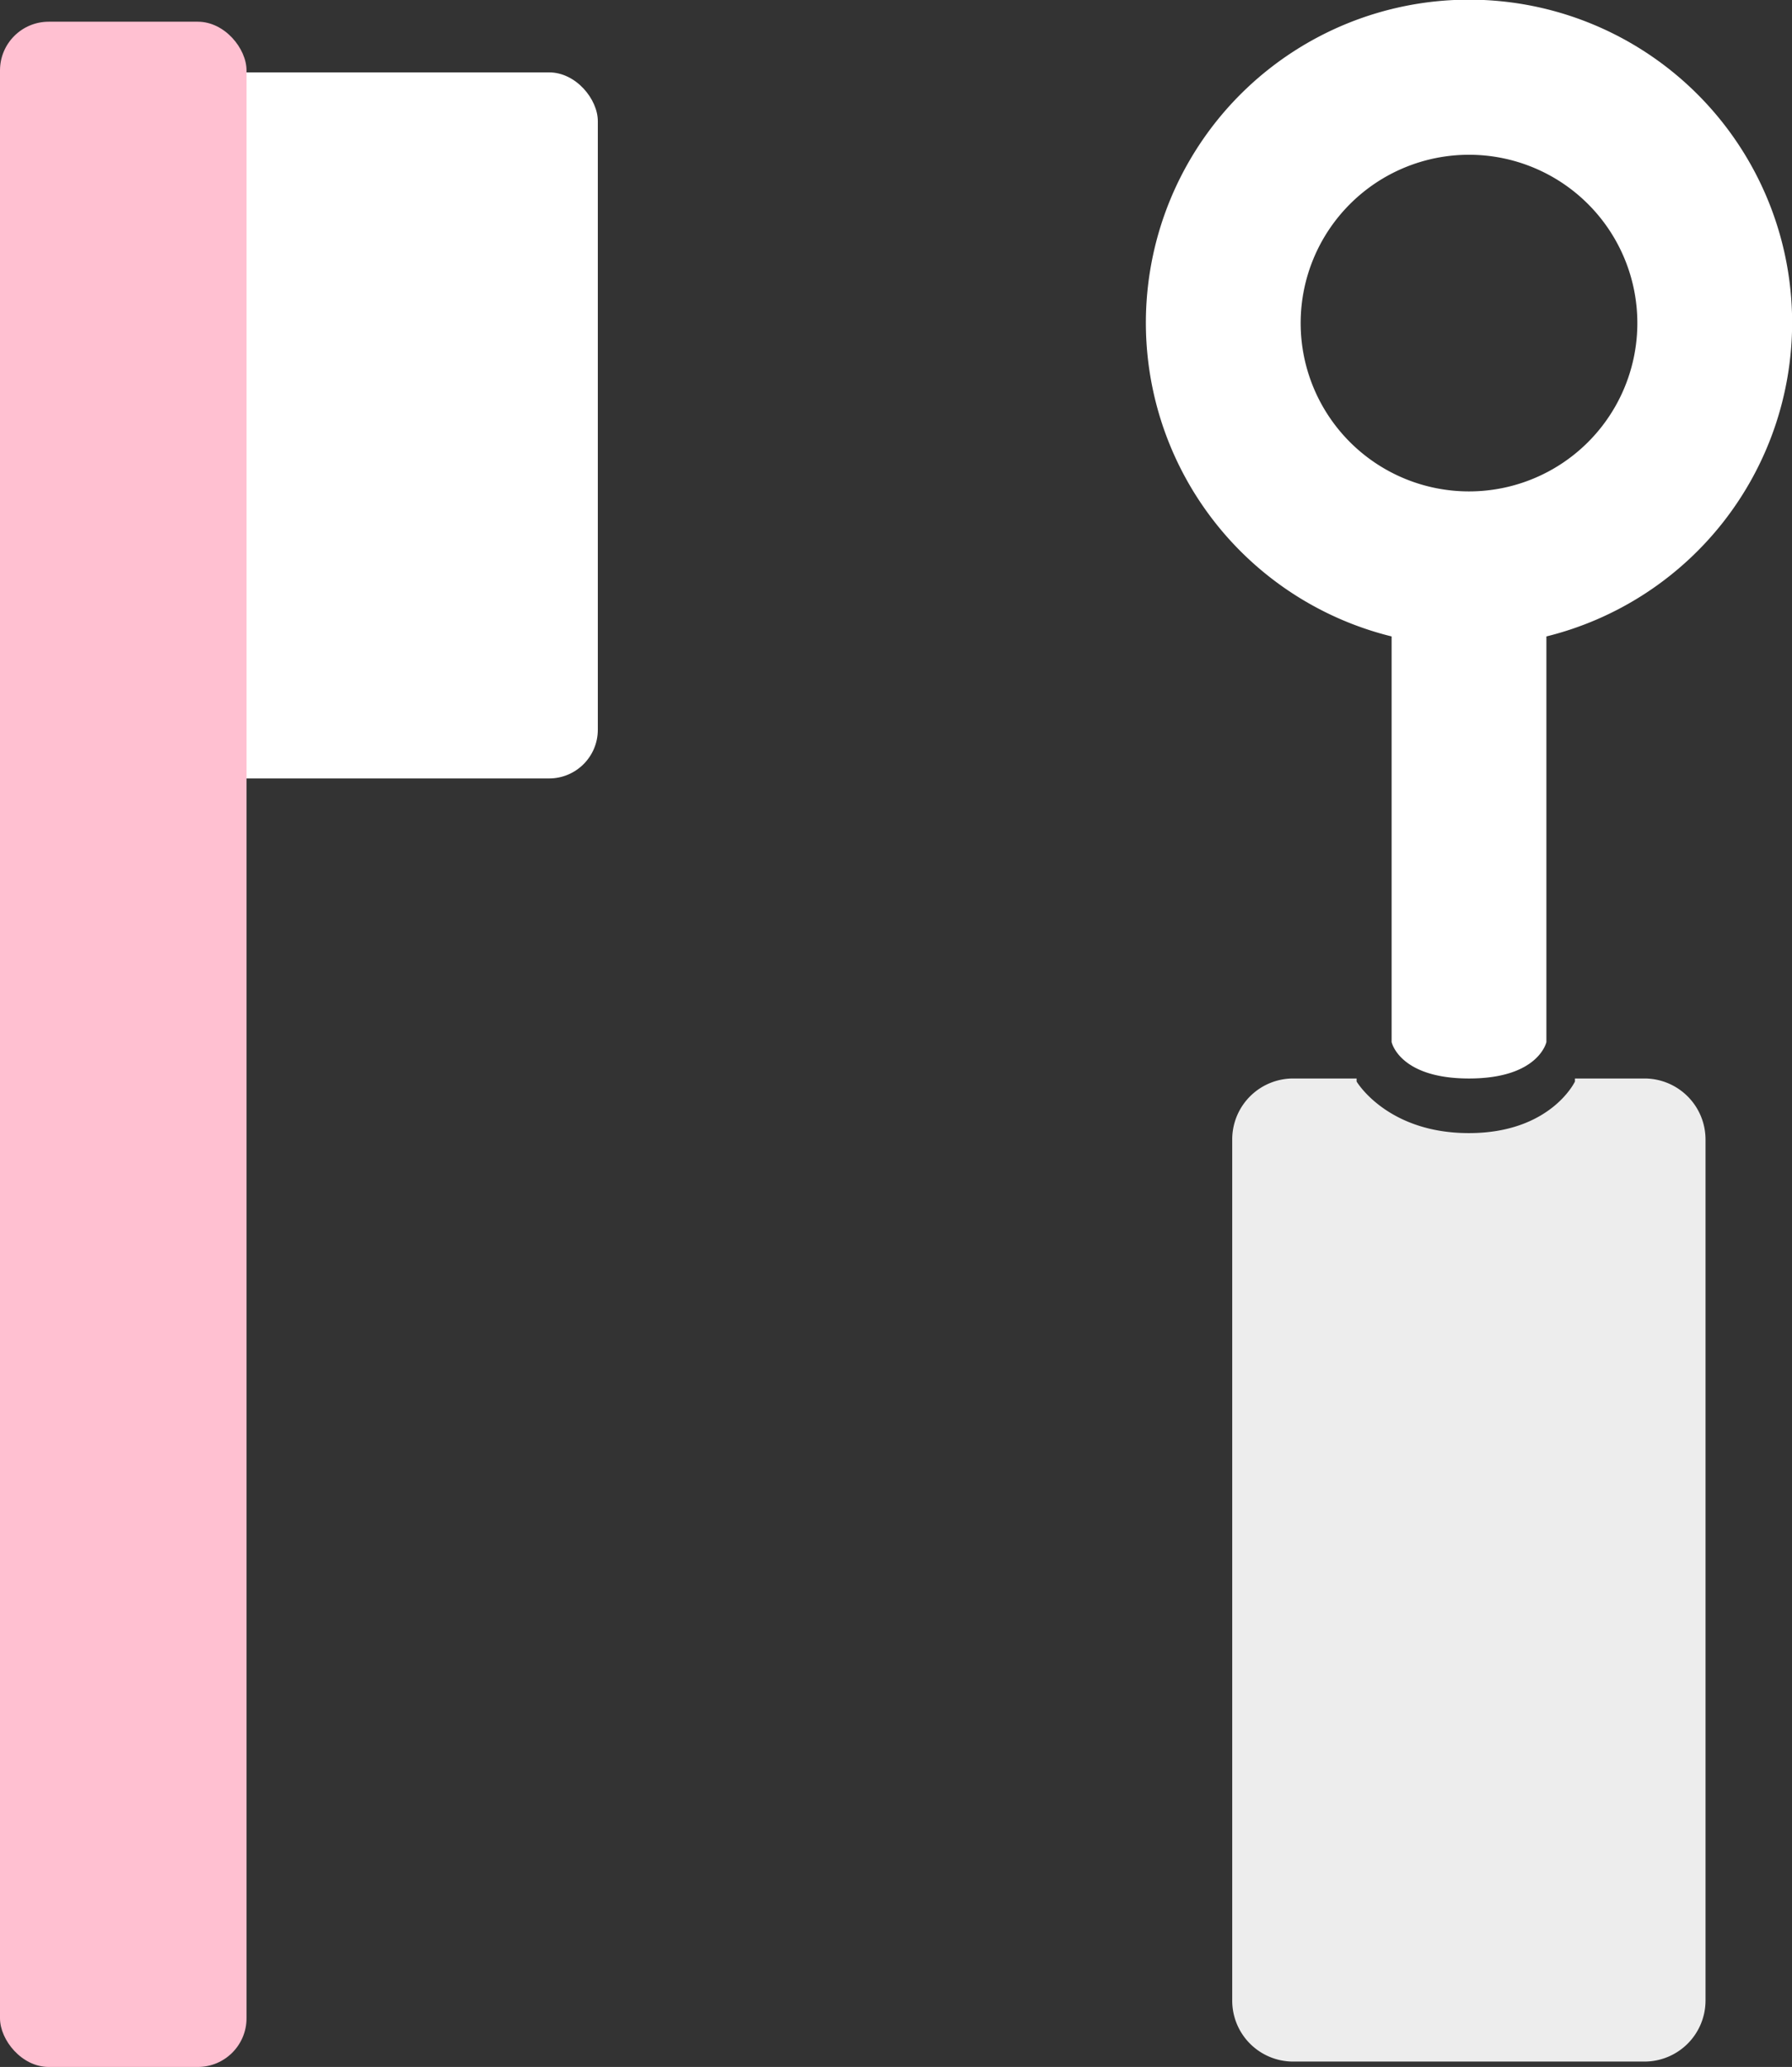
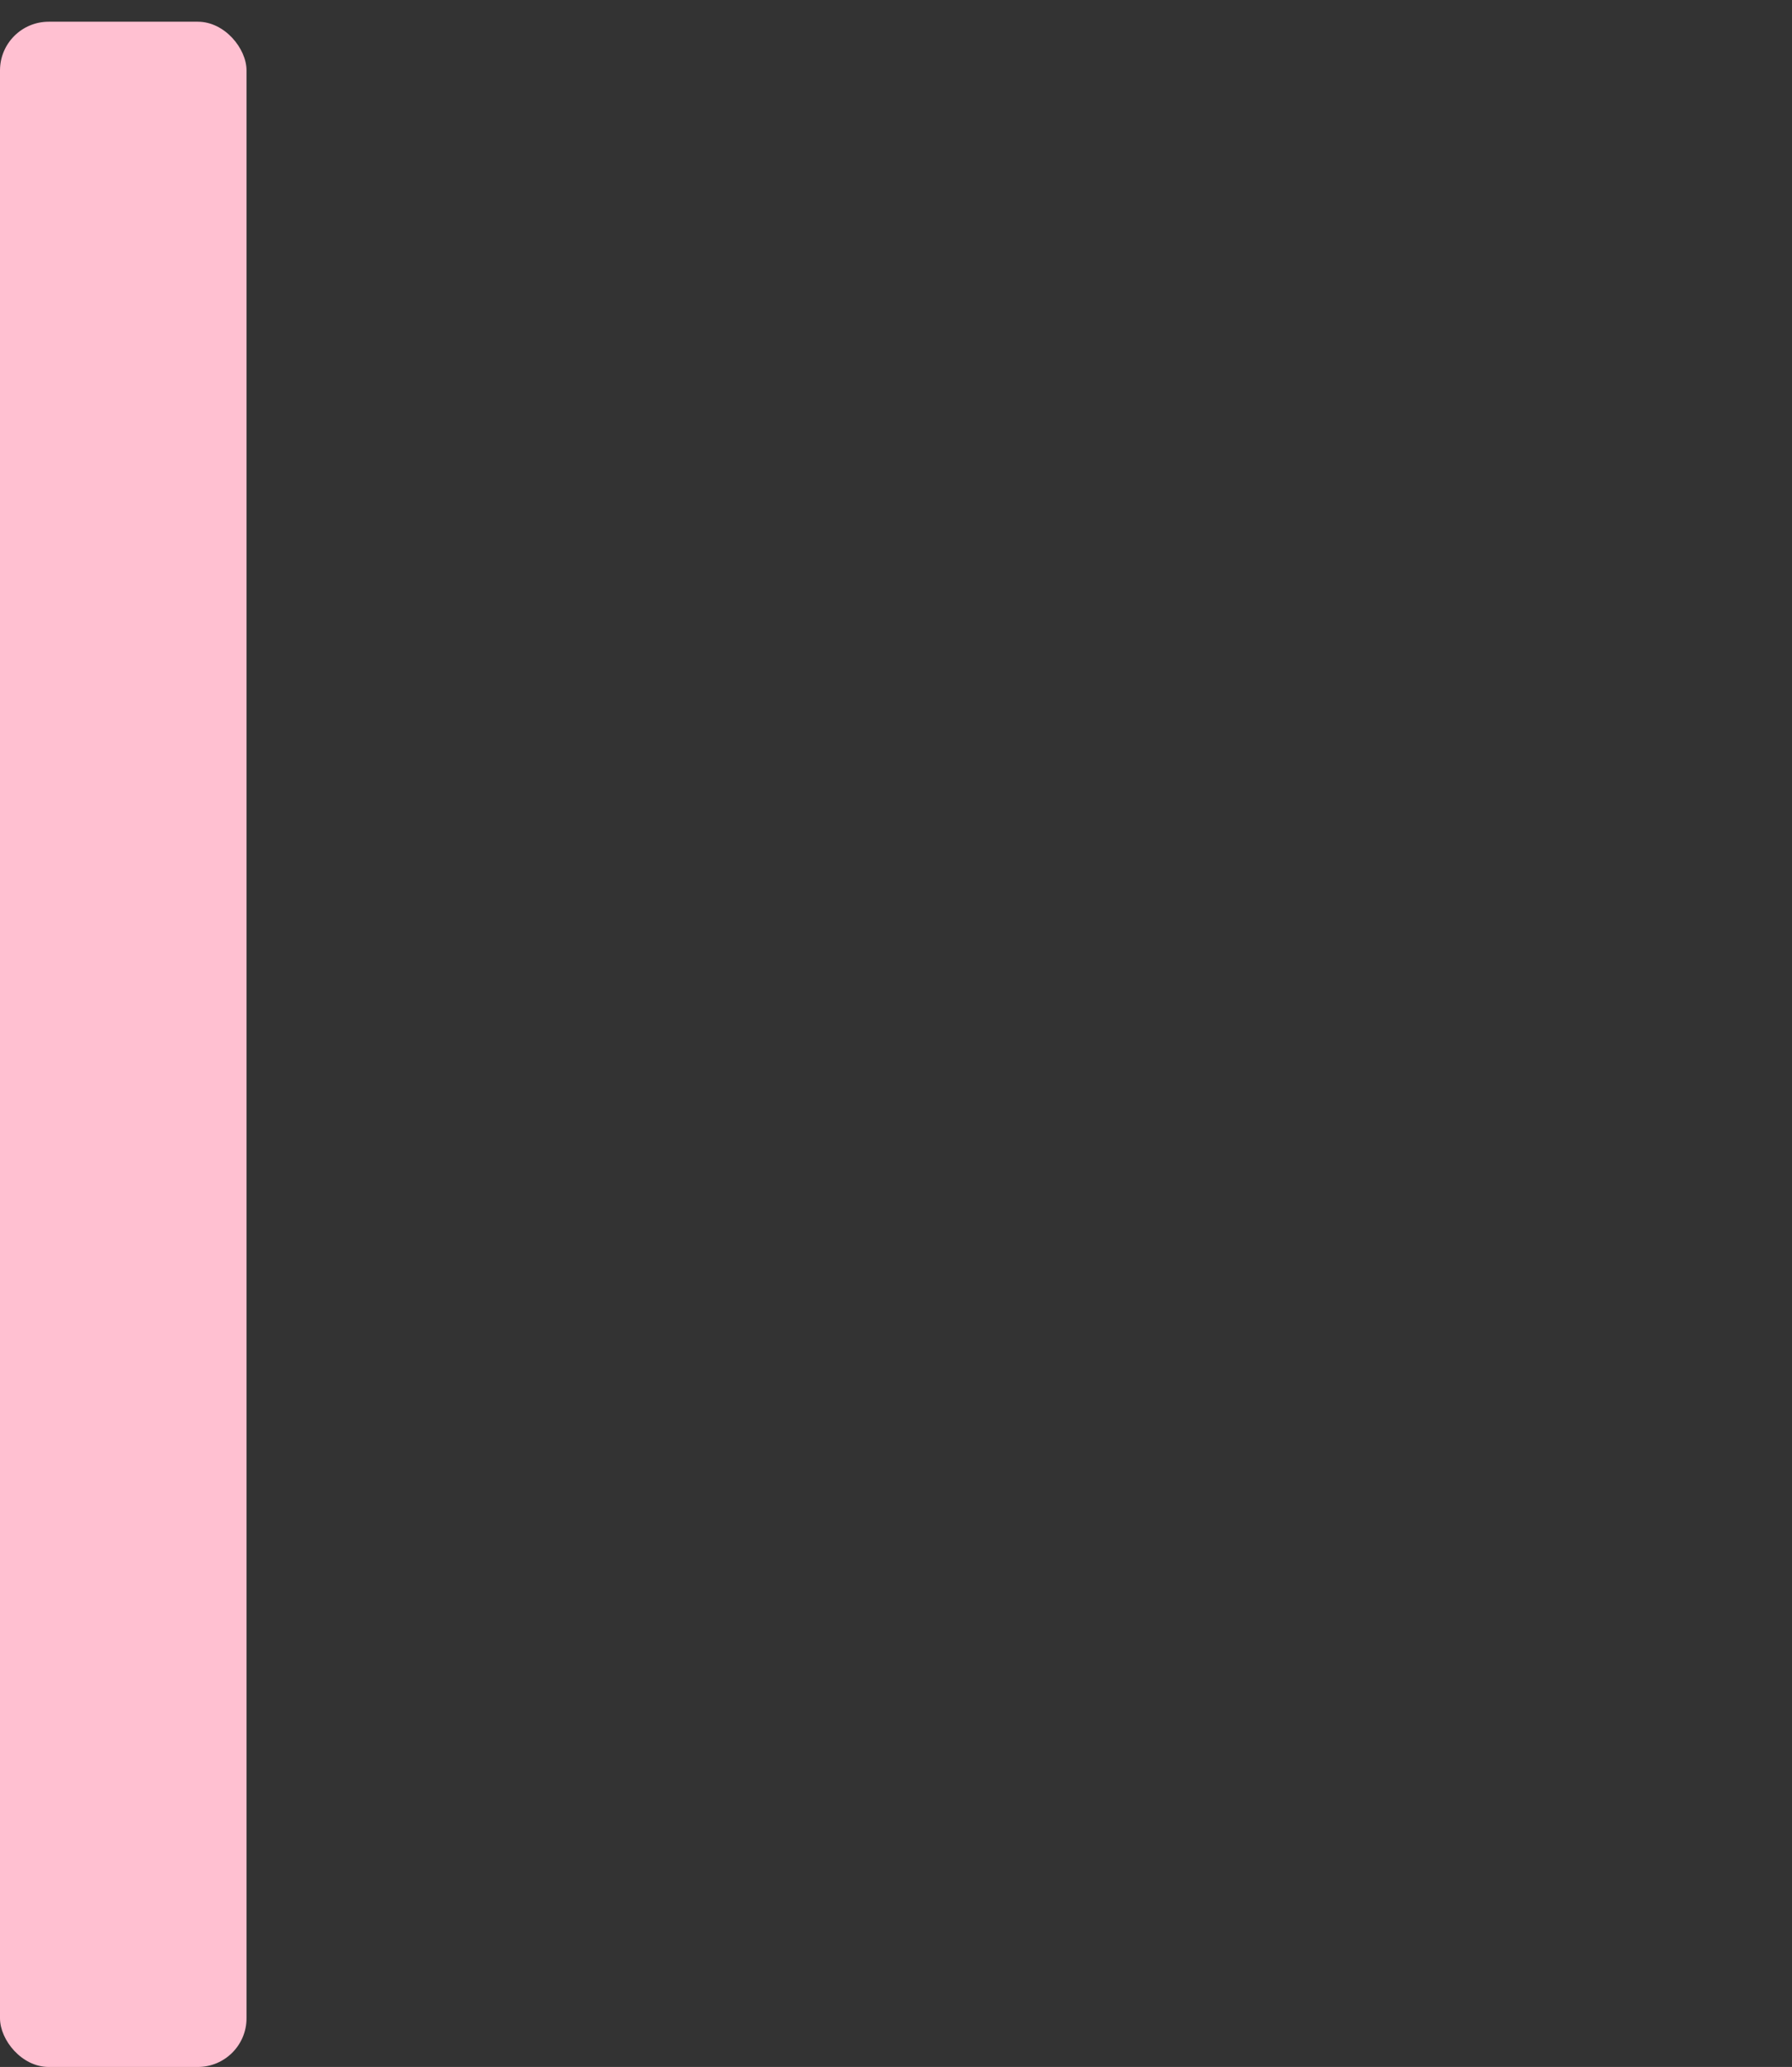
<svg xmlns="http://www.w3.org/2000/svg" id="レイヤー_1" data-name="レイヤー 1" viewBox="0 0 136.15 157.06">
  <rect x="0" y="0" width="136.15" height="157.06" fill="#333333" stroke="none" />
  <defs>
    <style>.cls-1{fill:#fff;}.cls-2{fill:#ededed;}.cls-3{fill:#ffc0d1;}</style>
  </defs>
-   <rect class="cls-1" x="9.37" y="5.5" width="36.05" height="53.65" rx="3.7" />
-   <path class="cls-1" d="M751,329.54a24.55,24.55,0,1,0-30.43,23.81v30.82s.58,2.77,5.88,2.77,5.88-2.77,5.88-2.77V353.35A24.57,24.57,0,0,0,751,329.54Zm-24.55,12.79a12.79,12.79,0,1,1,12.79-12.79A12.79,12.79,0,0,1,726.44,342.33Z" transform="translate(-614.84 -304.99)" />
-   <path class="cls-2" d="M739.78,386.94H734.5v.23s-1.84,3.92-8.06,3.92-8.53-3.92-8.53-3.92v-.23h-4.82a4.63,4.63,0,0,0-4.63,4.64V457a4.63,4.63,0,0,0,4.63,4.64h26.69a4.64,4.64,0,0,0,4.64-4.64v-65.4A4.64,4.64,0,0,0,739.78,386.94Z" transform="translate(-614.84 -304.99)" />
  <rect class="cls-3" y="1.65" width="18.73" height="155.41" rx="3.7" />
</svg>